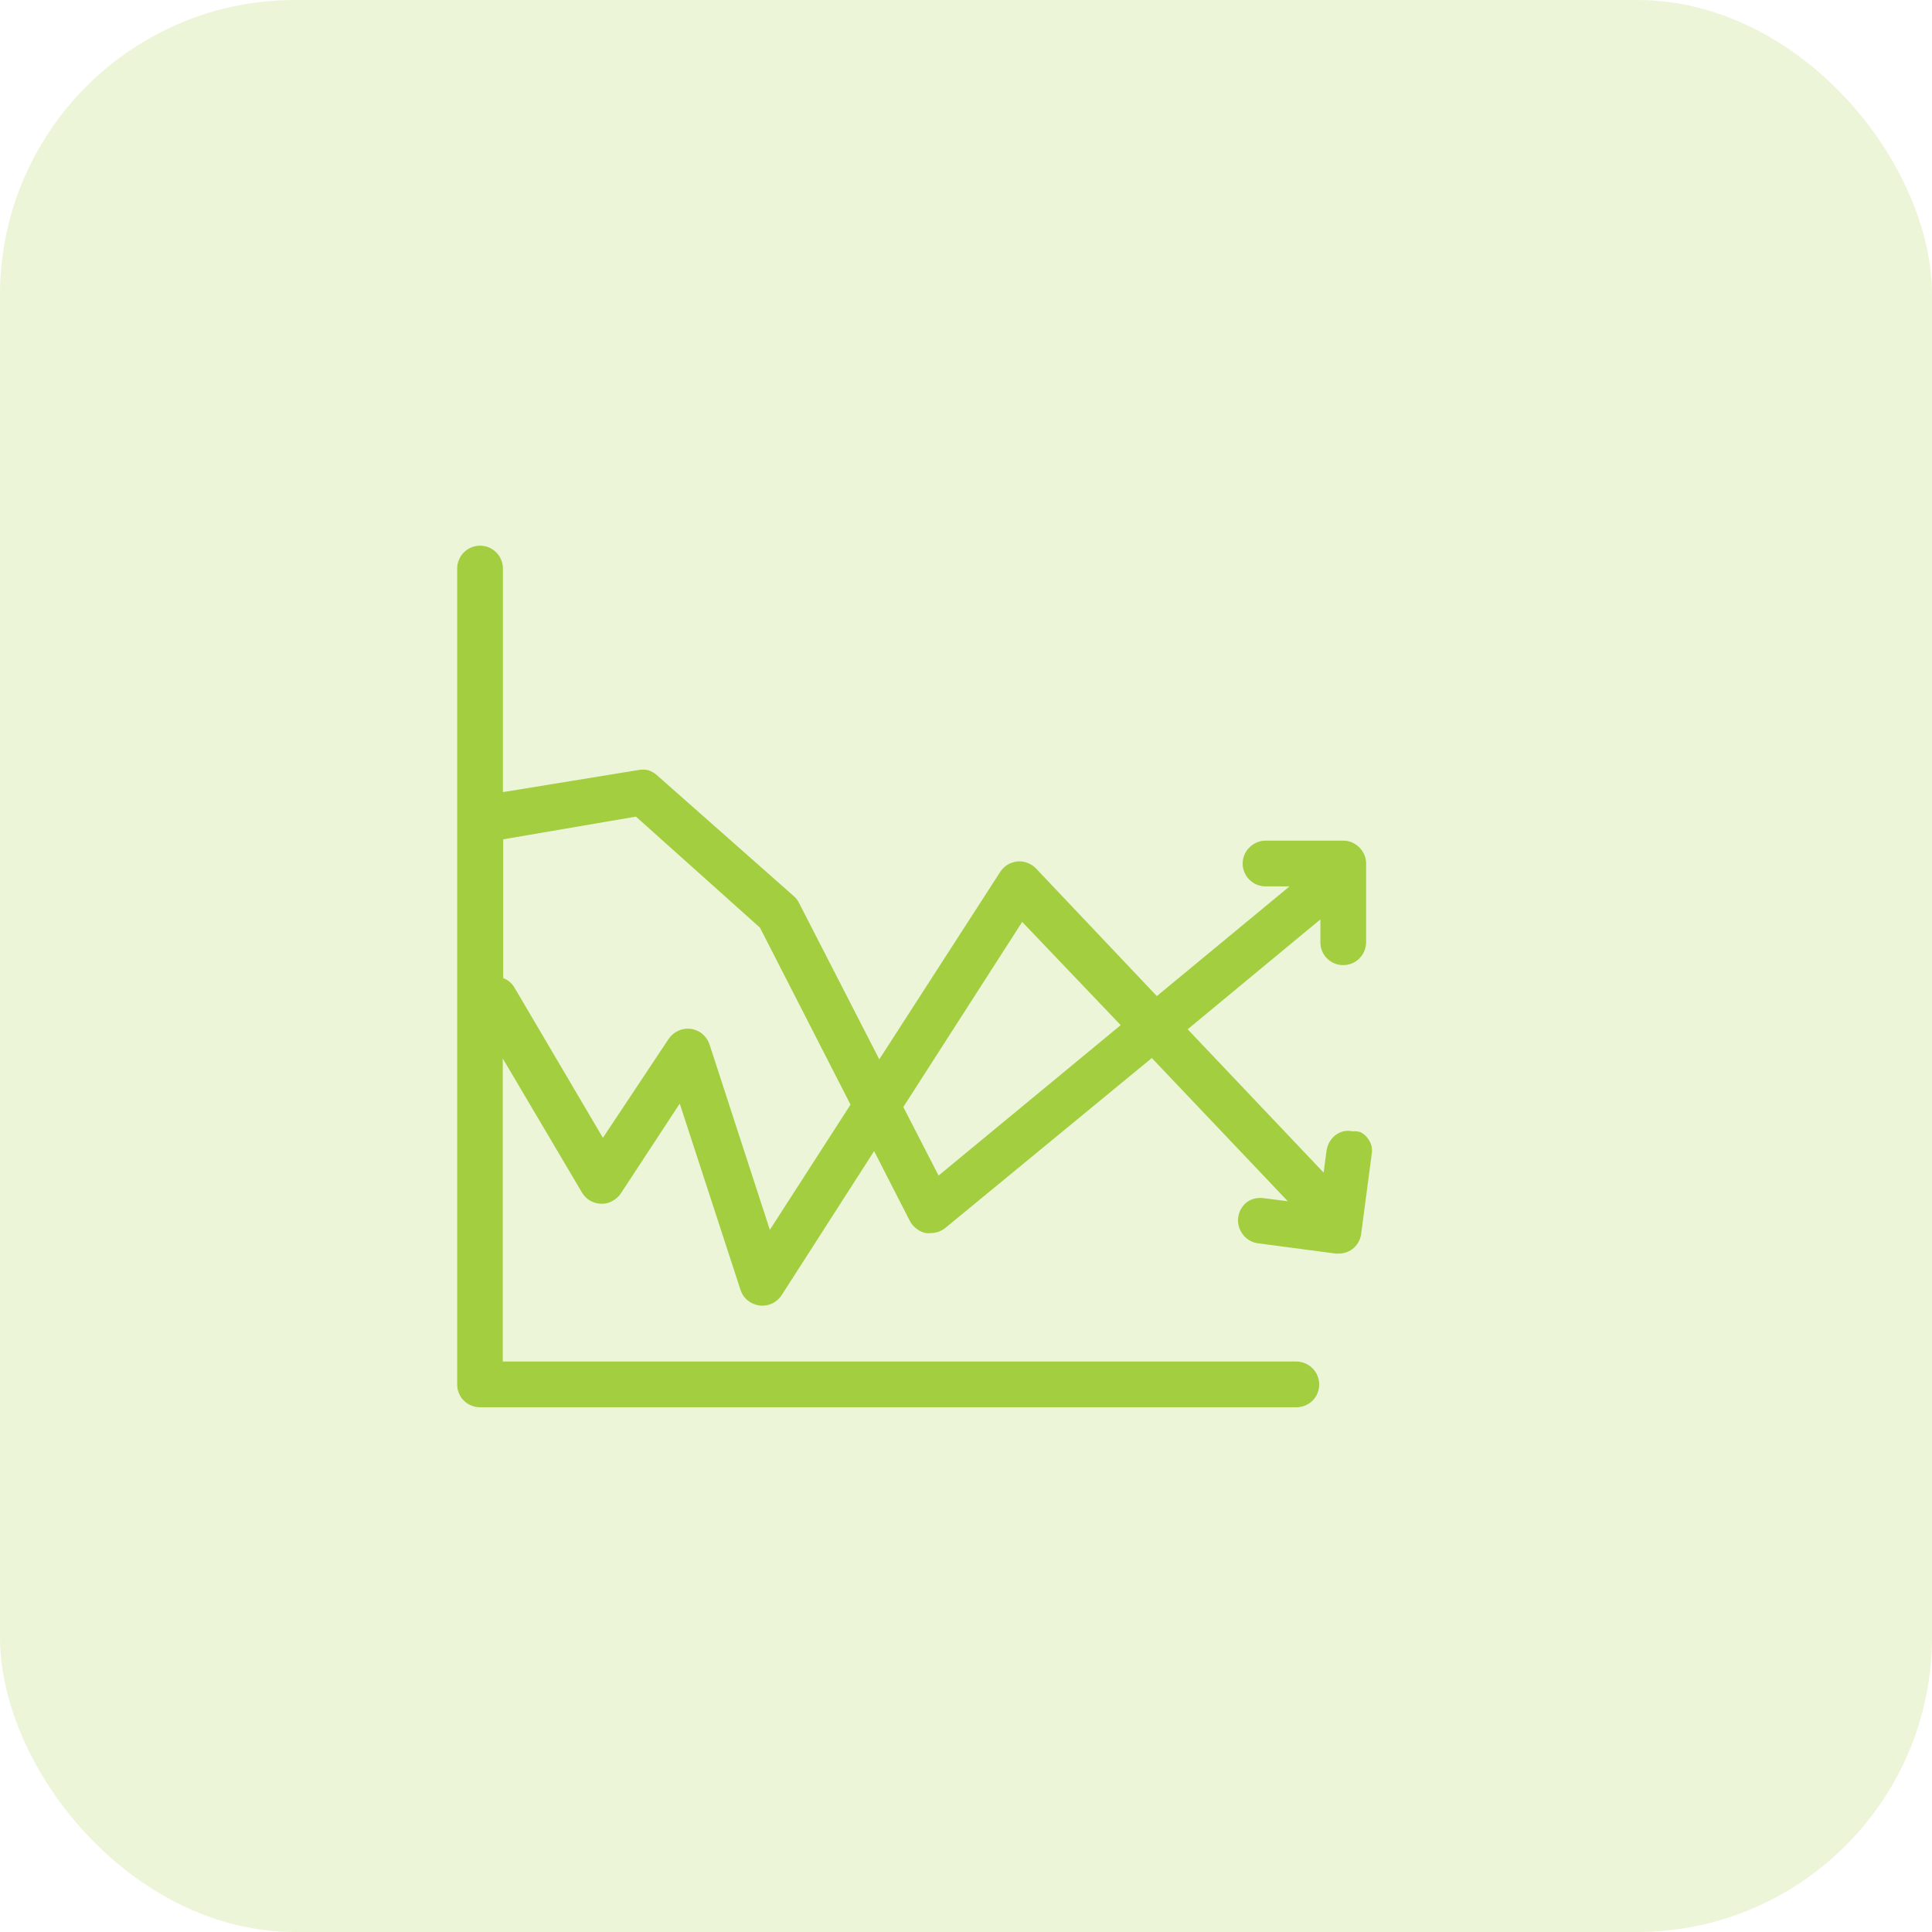
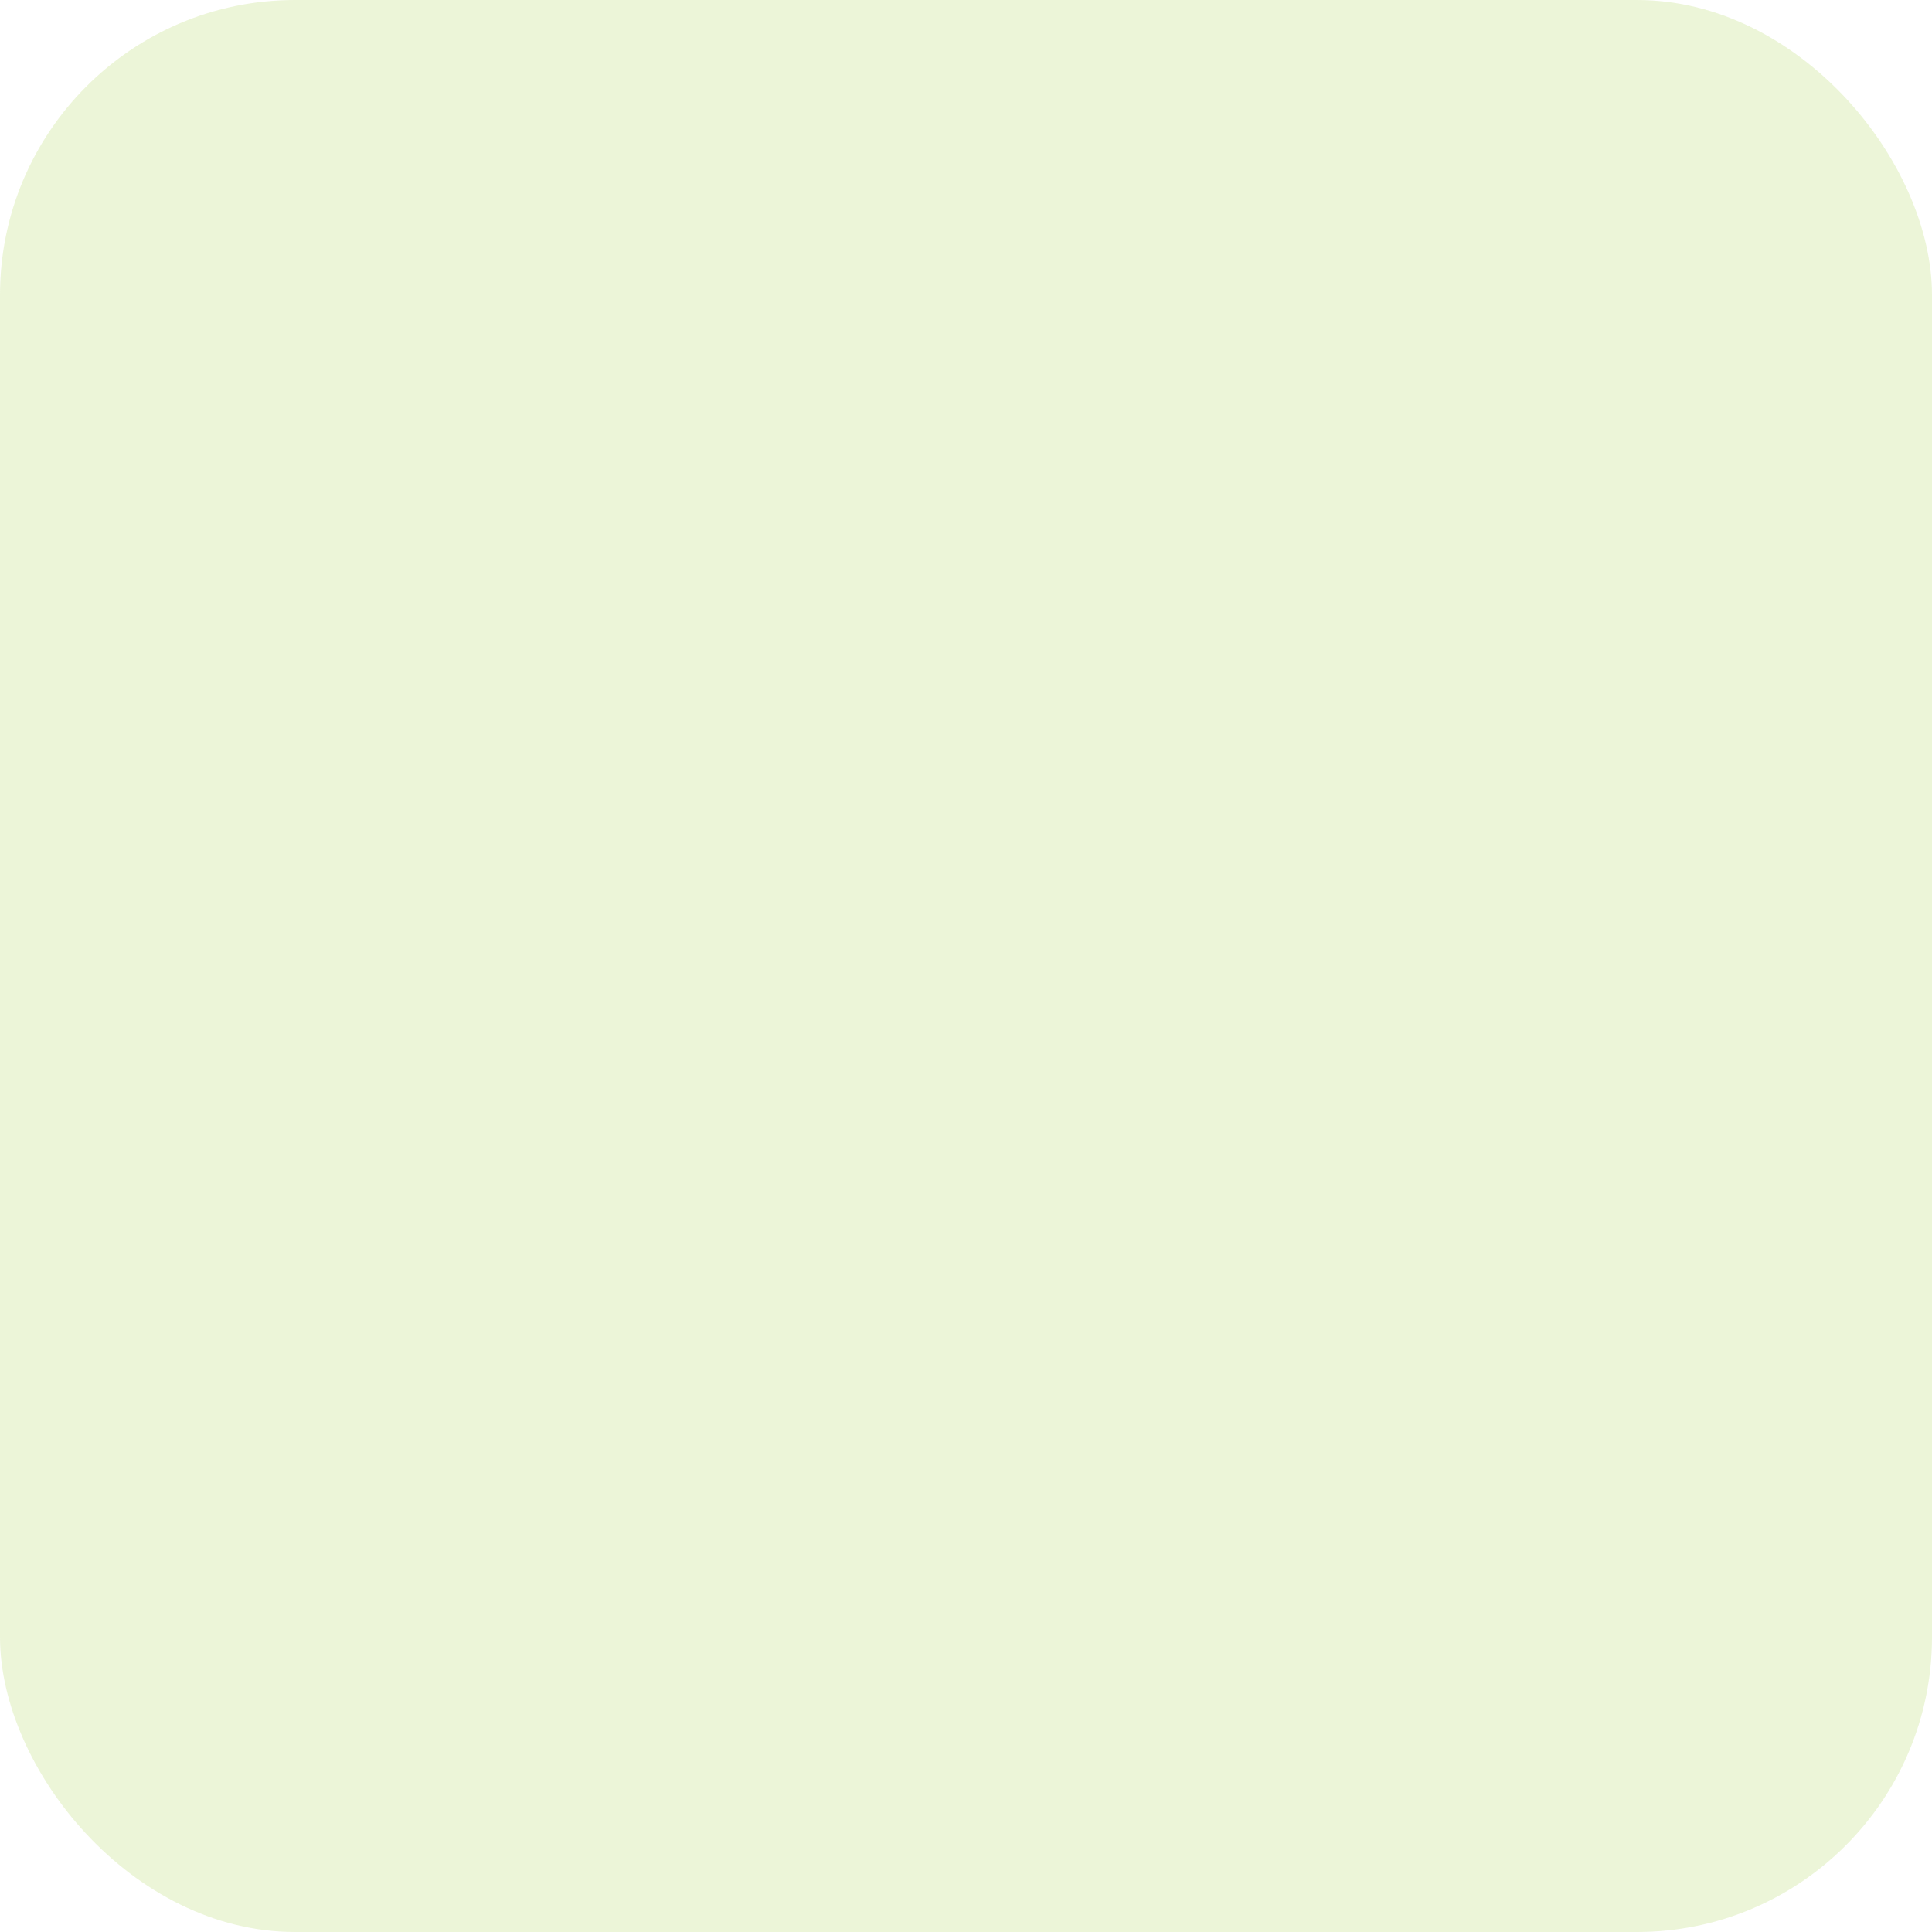
<svg xmlns="http://www.w3.org/2000/svg" width="131" height="131" viewBox="0 0 131 131" fill="none">
  <rect width="131" height="131" rx="20" fill="#A2CE40" fill-opacity="0.2" />
  <g clip-path="url(#clip0_2246_2045)">
    <path d="M91.69 76.71C91.493 76.665 91.288 76.665 91.09 76.71C90.894 76.76 90.711 76.848 90.55 76.97C90.388 77.096 90.253 77.252 90.15 77.43C90.05 77.606 89.982 77.799 89.95 78L89.75 79.51L80.53 69.79L89.53 62.34V63.89C89.529 64.094 89.568 64.296 89.645 64.485C89.723 64.673 89.837 64.845 89.981 64.989C90.125 65.133 90.297 65.247 90.485 65.325C90.674 65.402 90.876 65.441 91.08 65.44C91.282 65.44 91.483 65.401 91.67 65.323C91.857 65.246 92.027 65.133 92.17 64.99C92.462 64.698 92.627 64.303 92.63 63.89V58.55C92.63 58.347 92.589 58.147 92.51 57.96C92.347 57.584 92.046 57.283 91.67 57.12C91.483 57.041 91.283 57 91.08 57H85.81C85.4 57.003 85.008 57.169 84.72 57.46C84.574 57.602 84.458 57.773 84.379 57.961C84.299 58.149 84.259 58.351 84.259 58.555C84.259 58.759 84.299 58.961 84.379 59.149C84.458 59.337 84.574 59.508 84.72 59.65C84.863 59.793 85.033 59.906 85.22 59.983C85.407 60.061 85.608 60.1 85.81 60.1H87.44L78.44 67.54L70.25 58.89C70.089 58.72 69.89 58.59 69.67 58.51C69.451 58.422 69.215 58.388 68.98 58.41C68.747 58.438 68.523 58.513 68.32 58.63C68.121 58.756 67.95 58.923 67.82 59.12L59.62 71.83L54.17 61.21C54.086 61.037 53.967 60.884 53.82 60.76L44.53 52.55C44.357 52.396 44.152 52.284 43.93 52.22C43.703 52.17 43.467 52.17 43.24 52.22L34.1 53.71V38.55C34.1 38.139 33.937 37.745 33.646 37.454C33.355 37.163 32.961 37 32.55 37C32.139 37 31.745 37.163 31.454 37.454C31.163 37.745 31 38.139 31 38.55V93.87C30.998 94.074 31.037 94.276 31.115 94.465C31.192 94.654 31.306 94.826 31.45 94.97C31.743 95.259 32.138 95.421 32.55 95.42H87.9C88.312 95.421 88.707 95.259 89 94.97C89.288 94.678 89.449 94.285 89.449 93.875C89.449 93.465 89.288 93.072 89 92.78C88.708 92.488 88.313 92.323 87.9 92.32H34.09V71.77L39.46 80.86C39.594 81.087 39.783 81.277 40.011 81.41C40.238 81.543 40.496 81.615 40.76 81.62C41.022 81.631 41.282 81.569 41.51 81.44C41.743 81.321 41.942 81.145 42.09 80.93L46.09 74.83L50.21 87.46C50.301 87.742 50.471 87.992 50.7 88.18C50.929 88.361 51.201 88.478 51.49 88.52C51.783 88.557 52.081 88.512 52.35 88.39C52.614 88.262 52.839 88.065 53 87.82L59.27 78.05L61.7 82.8C61.811 83.004 61.964 83.181 62.15 83.32C62.335 83.464 62.55 83.564 62.78 83.61C62.886 83.62 62.994 83.62 63.1 83.61C63.463 83.609 63.816 83.486 64.1 83.26L78.1 71.74L87.32 81.45L85.66 81.24C85.458 81.211 85.252 81.222 85.055 81.274C84.857 81.325 84.672 81.416 84.51 81.54C84.196 81.8 83.996 82.172 83.953 82.578C83.909 82.984 84.027 83.39 84.28 83.71C84.522 84.031 84.882 84.243 85.28 84.3L90.57 85H90.79C91.158 84.997 91.513 84.862 91.79 84.62C92.078 84.361 92.259 84.005 92.3 83.62L93 78.32C93.04 78.119 93.04 77.911 93 77.71C92.947 77.514 92.855 77.33 92.73 77.17C92.603 77.005 92.443 76.869 92.26 76.77C92.076 76.712 91.882 76.691 91.69 76.71ZM52.2 83.39L48.11 70.82C48.019 70.542 47.852 70.295 47.627 70.108C47.403 69.92 47.13 69.8 46.84 69.76C46.55 69.723 46.256 69.768 45.99 69.89C45.727 70.01 45.502 70.201 45.34 70.44L40.88 77.15L34.88 66.96C34.707 66.666 34.439 66.44 34.12 66.32V56.91L43.12 55.37L51.53 62.9L57.67 74.9L52.2 83.39ZM63.64 79.71L61.25 75.06L69.31 62.51L75.99 69.51L63.64 79.71Z" fill="#A2CE40" />
  </g>
  <defs>
    <clipPath id="clip0_2246_2045">
-       <rect width="62.07" height="58.43" fill="white" transform="translate(31 37)" />
-     </clipPath>
+       </clipPath>
  </defs>
</svg>